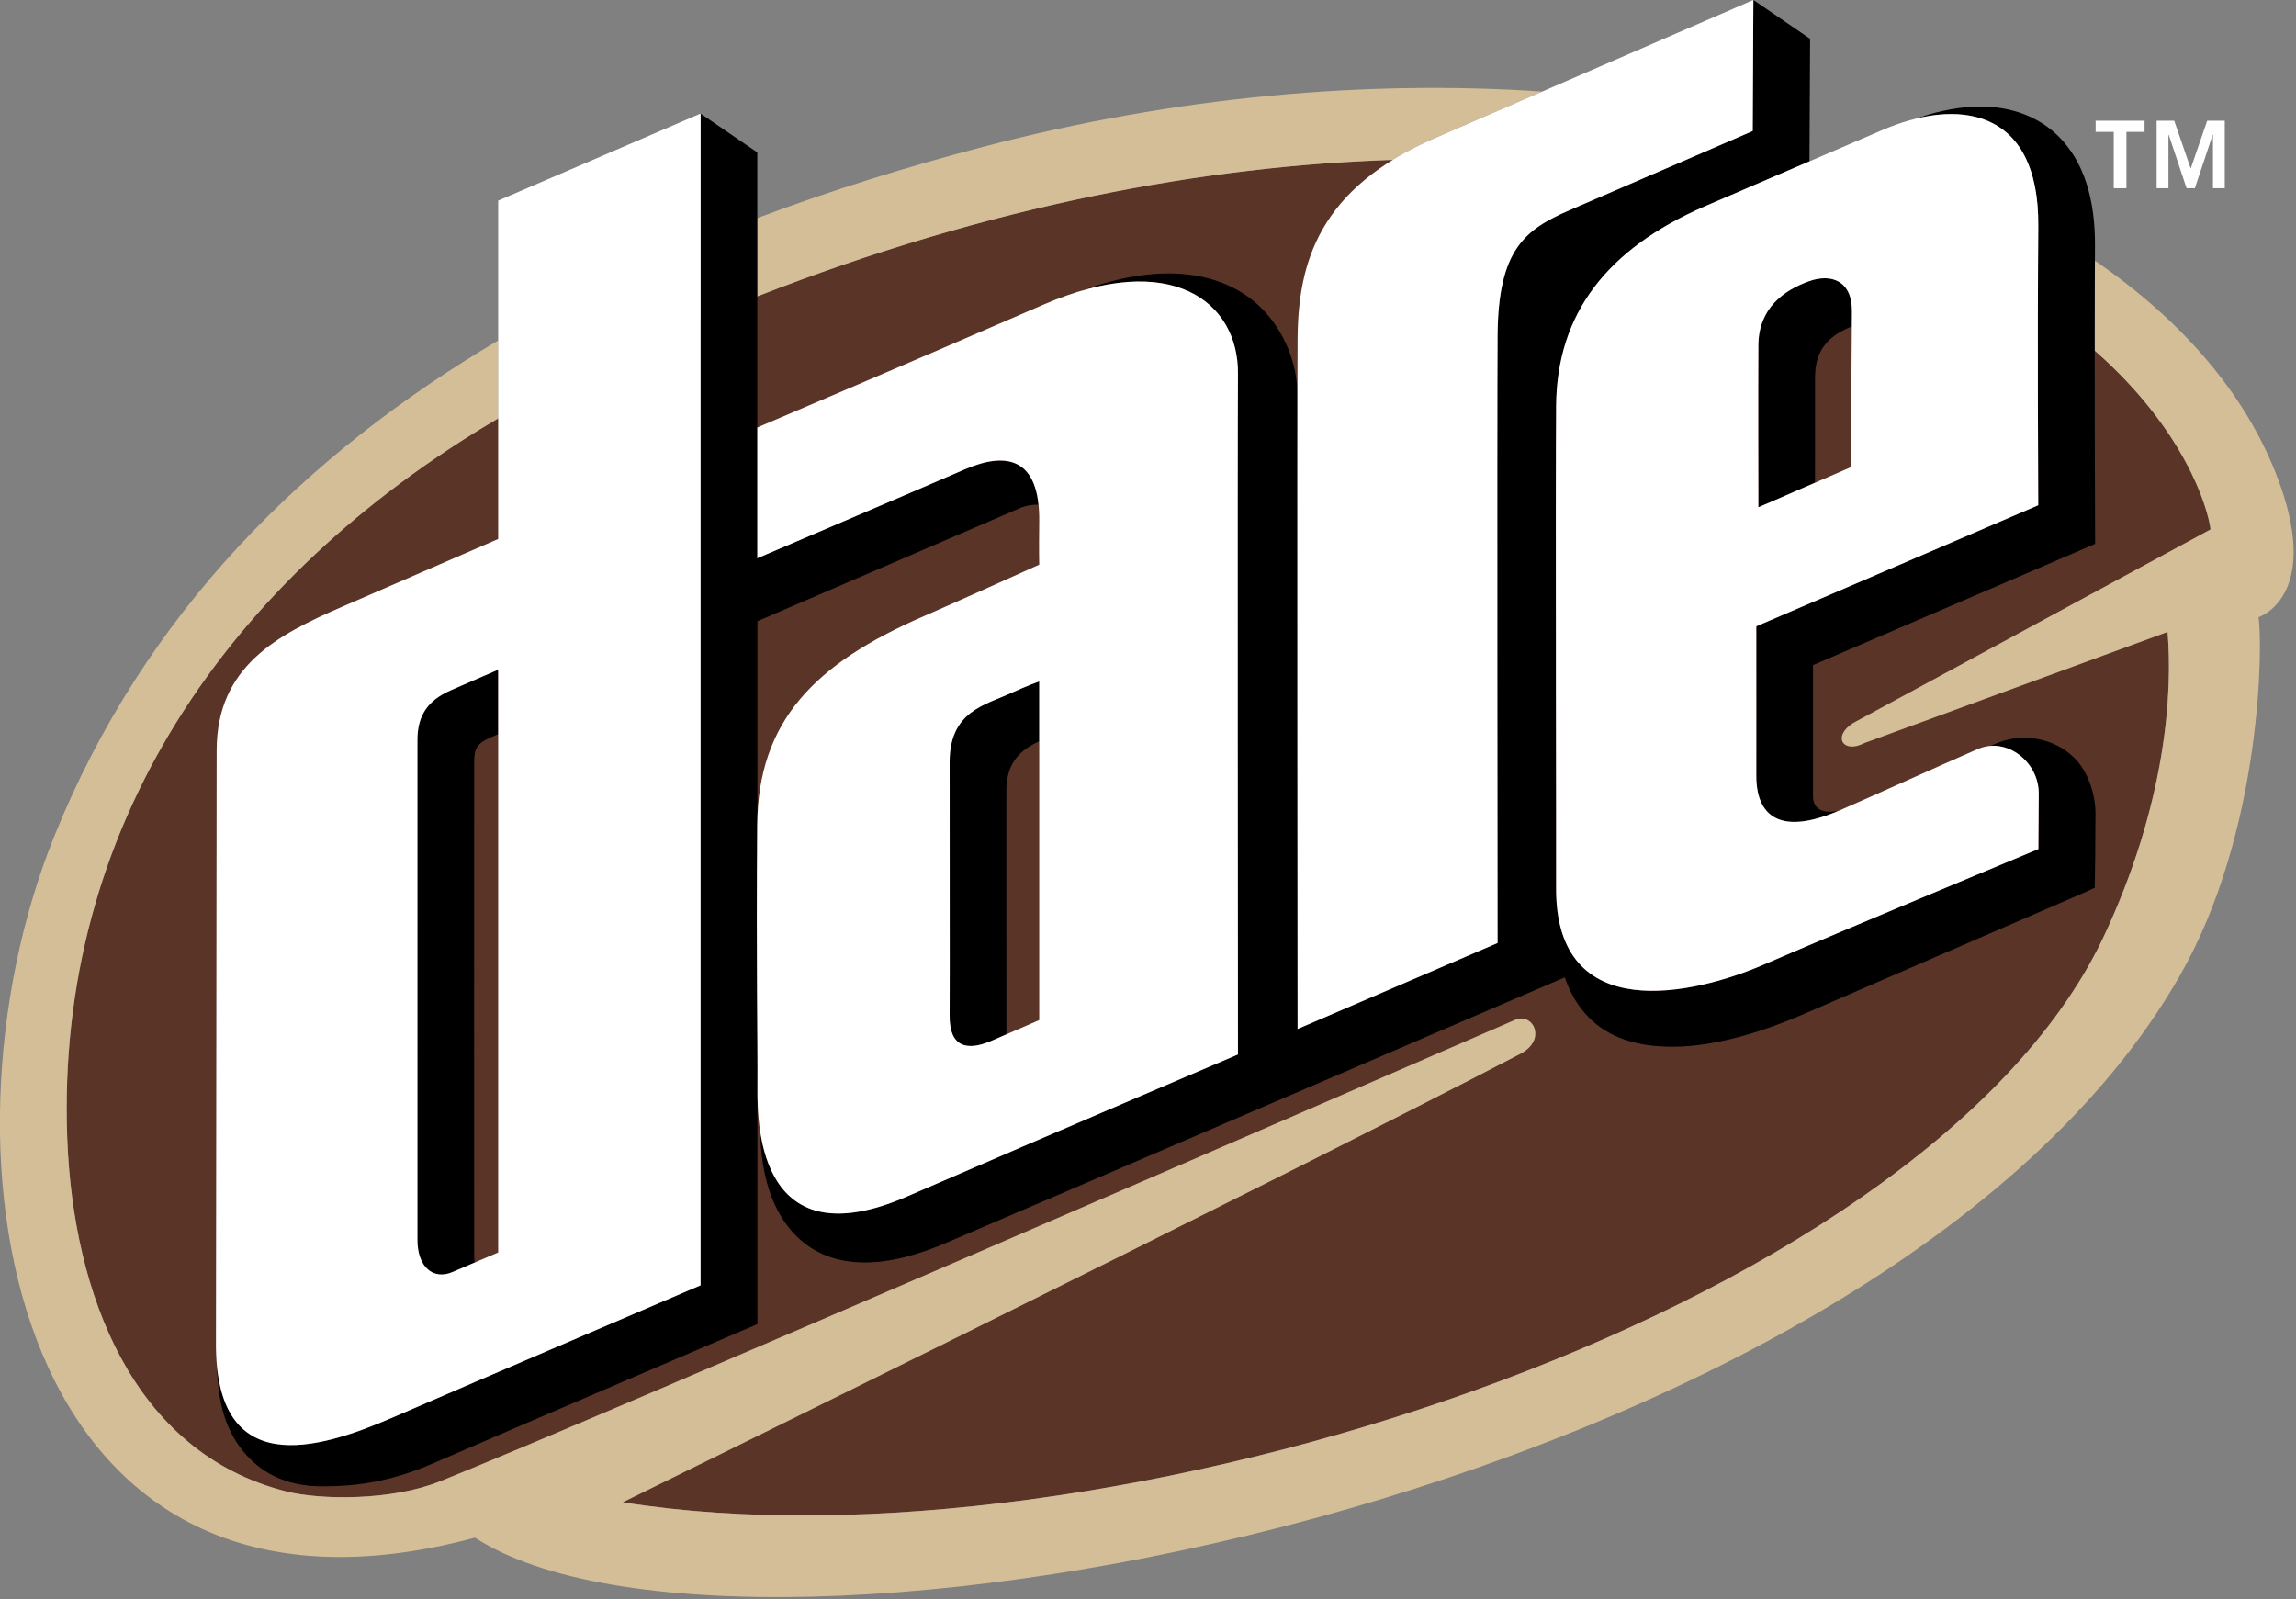
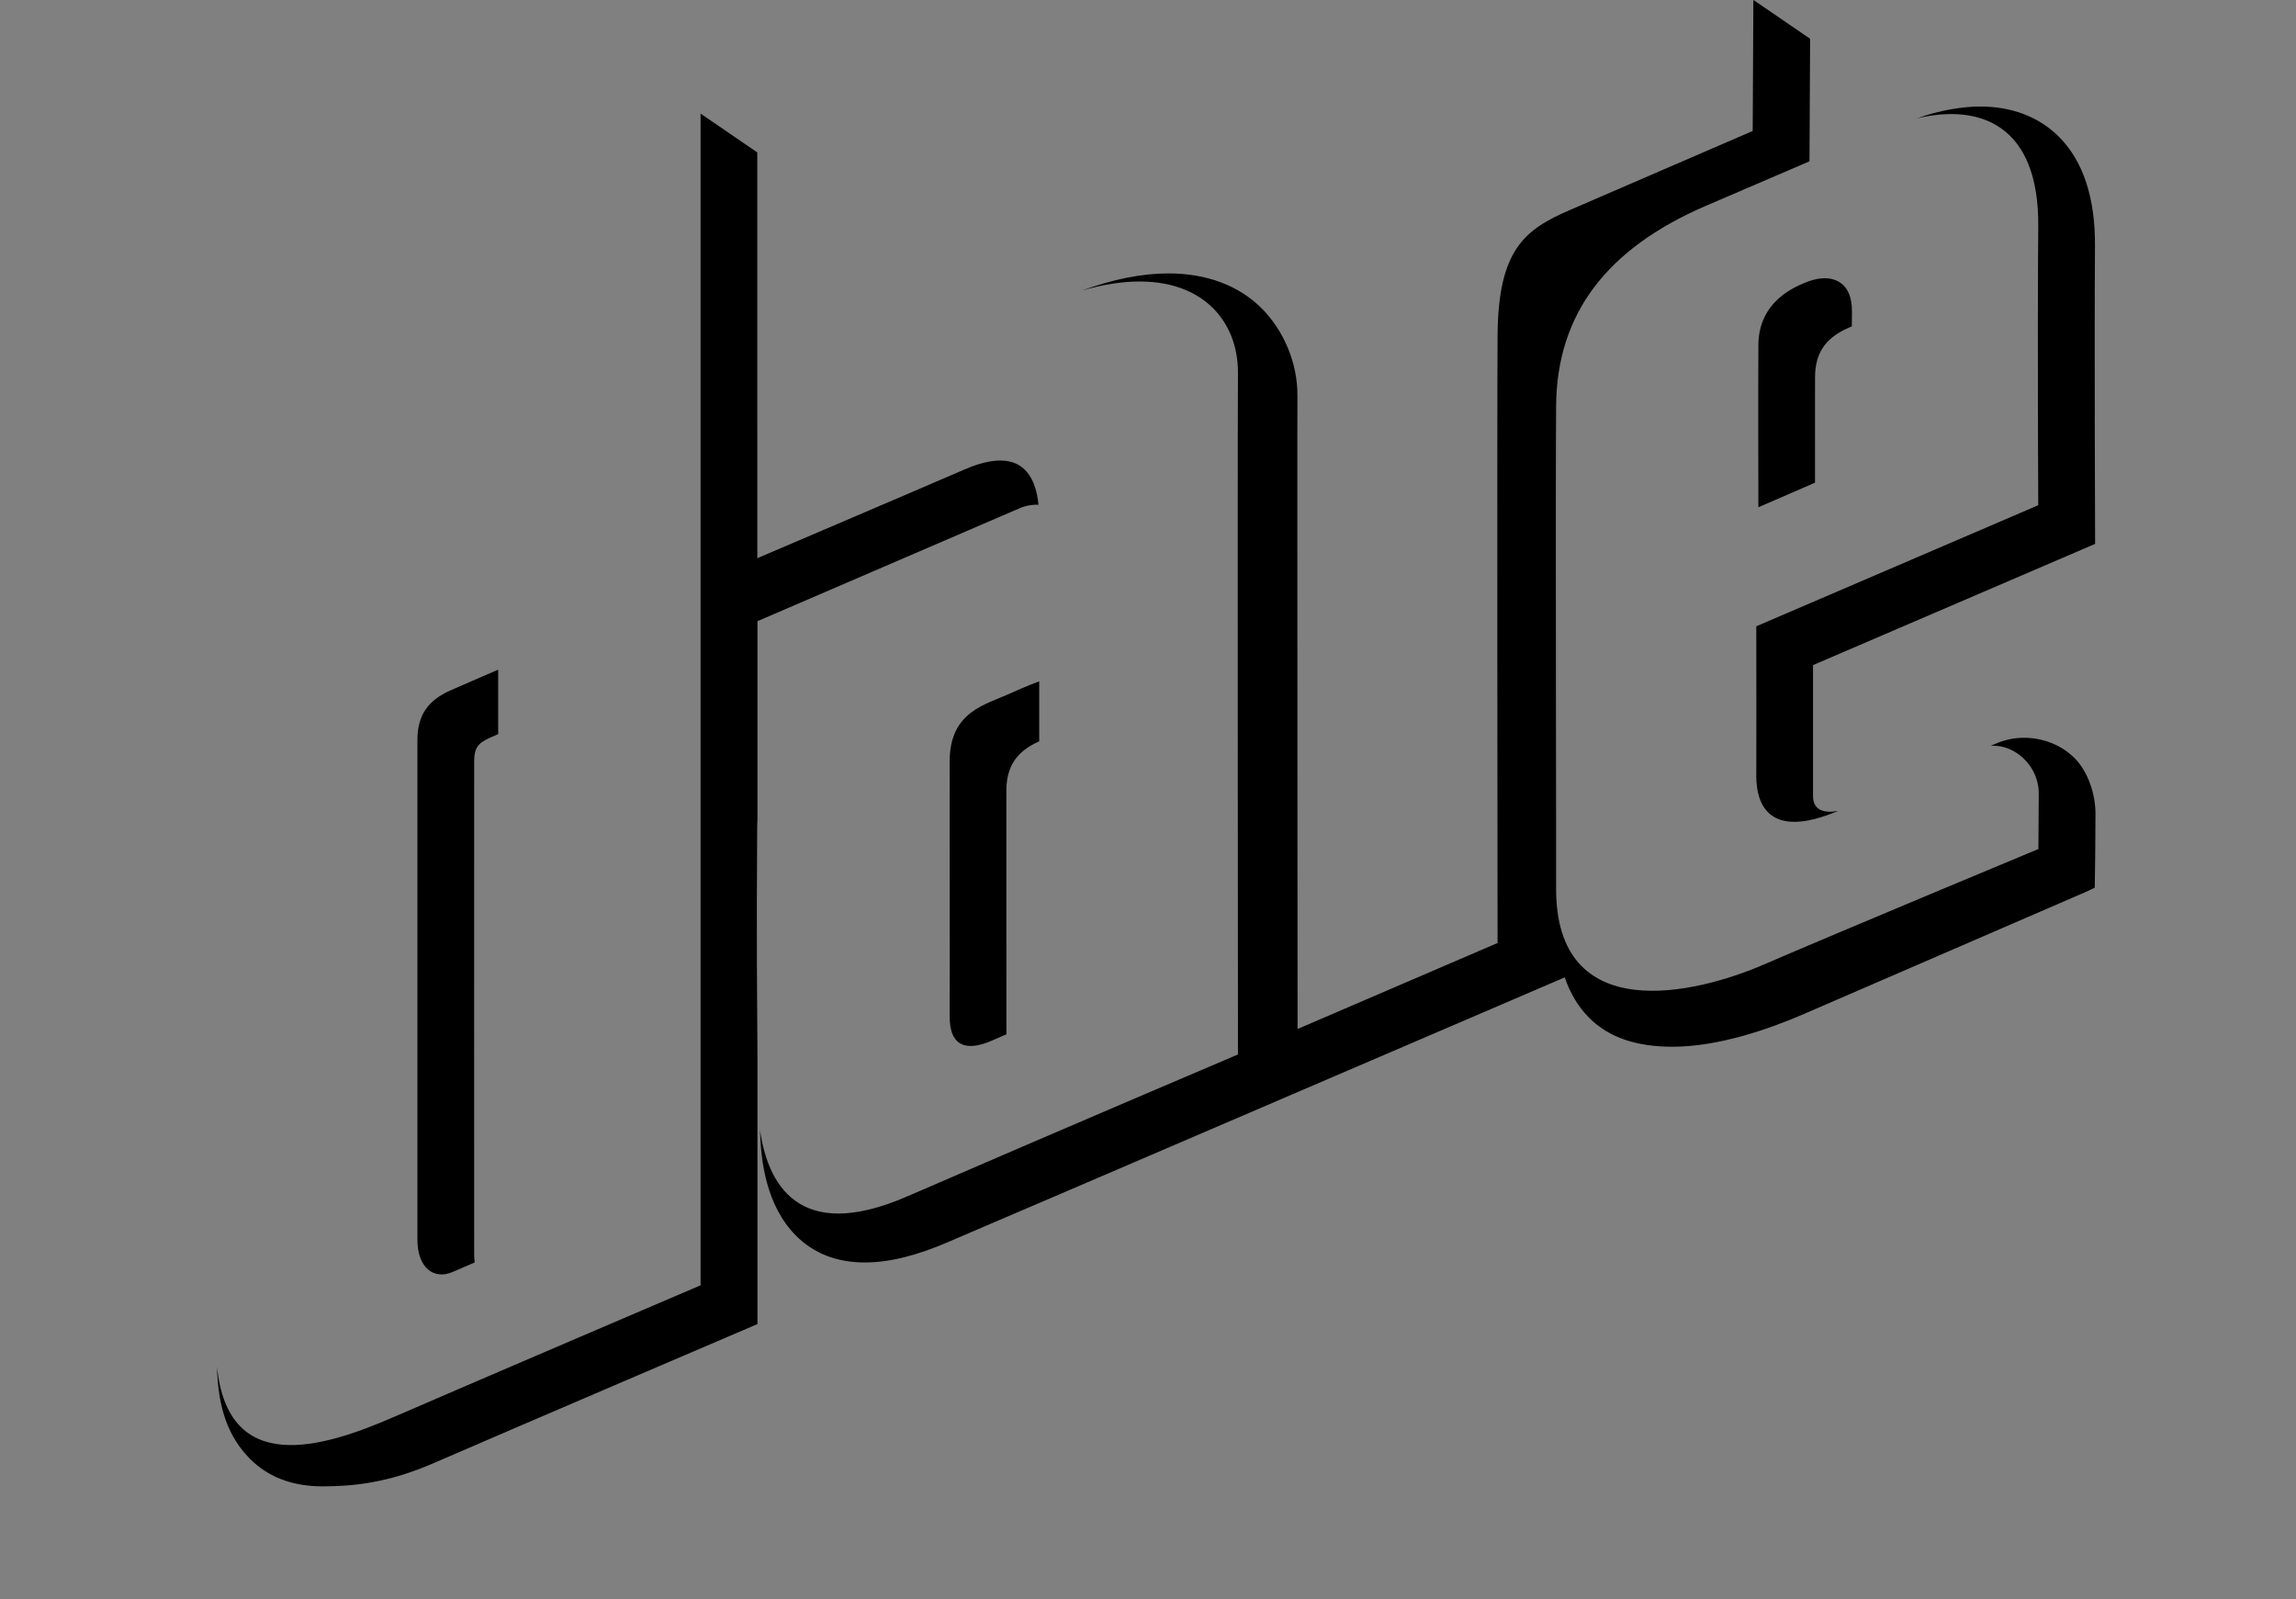
<svg xmlns="http://www.w3.org/2000/svg" width="100%" height="100%" viewBox="0 0 906 631" version="1.1" xml:space="preserve" style="fill-rule:evenodd;clip-rule:evenodd;stroke-linejoin:round;stroke-miterlimit:2;">
  <rect x="0" y="0" width="906" height="631" fill="#808080" stroke="none" />
  <g transform="matrix(1.333,0,0,1.333,-176.658,-187.445)">
    <g id="Dare_MB_Brandmark_RGB" transform="matrix(4.167,0,0,4.167,0,0)">
      <g>
        <g transform="matrix(1,0,0,-1,63.052,49.986)">
-           <path d="M0,-88.993C-3.41,-90.368 -8.457,-90.326 -10.905,-89.707C-21.859,-86.939 -26.045,-75.618 -26.469,-64.676C-27.409,-40.454 -12.628,-21.443 9.823,-10.419C41.84,5.303 69.899,6.884 89.196,3.431C120.148,-2.11 125.436,-18.481 125.79,-21.363L122.736,-28.653C123.083,-32.796 122.722,-40.755 118.099,-50.509C105.193,-77.282 46.959,-95.877 12.997,-90.478L0,-88.993Z" style="fill:rgb(91,52,40);" />
-         </g>
+           </g>
        <g transform="matrix(0.18,-0,-0,0.18,31.798,33.74)">
                </g>
        <g transform="matrix(1,0,0,-1,85.605,139.912)">
-           <path d="M0,85.113C16.638,91.621 31.936,94.379 45.143,94.808C46.03,95.354 47.019,95.876 48.145,96.365C50.375,97.332 53.042,98.489 55.75,99.664C43.377,100.496 29.794,99.341 16.02,95.73C10.641,94.32 5.261,92.653 0,90.676L0,85.113ZM106.642,62.321C106.941,60.657 106.967,47.178 101.047,36.842C79.741,-0.36 -1.105,-15.383 -20.06,-3.065C-53.017,-11.917 -59.115,24.031 -49.948,46.753C-43.539,62.64 -32.072,73.899 -18.407,81.981L-18.407,76.445C-37.63,65.131 -49.88,47.364 -49.022,25.25C-48.598,14.308 -44.412,2.986 -33.458,0.218C-31.01,-0.4 -25.963,-0.442 -22.553,0.933C-10.199,5.914 41.469,28.357 53.833,33.722C55.093,34.269 56.137,32.311 54.203,31.301C36.183,21.899 -9.556,-0.553 -9.556,-0.553C24.406,-5.952 82.639,12.644 95.545,39.417C100.169,49.17 100.53,57.129 100.183,61.272L78.645,53.38C77.13,52.589 76.34,53.855 77.842,54.804L103.236,68.562C103.044,70.124 101.394,75.646 95.006,81.26C95.007,83.557 95.011,85.791 95.022,87.65C101.432,83.249 106.037,77.826 108.207,71.647C110.993,63.713 106.642,62.321 106.642,62.321" style="fill:rgb(212,190,151);" />
-         </g>
+           </g>
        <g transform="matrix(1,0,0,-1,189.013,46.117)">
-           <path d="M0,2.794L-0.021,2.794L-1.288,-1.001L-1.875,-1.001L-3.142,2.794L-3.163,2.794L-3.163,-1.001L-4.001,-1.001L-4.001,3.795L-2.754,3.795L-1.581,0.396L-0.409,3.795L0.838,3.795L0.838,-1.001L0,-1.001L0,2.794ZM-7.048,3.004L-8.336,3.004L-8.336,3.795L-4.859,3.795L-4.859,3.004L-6.147,3.004L-6.147,-1.001L-7.048,-1.001L-7.048,3.004Z" style="fill:white;fill-rule:nonzero;" />
-         </g>
+           </g>
        <g transform="matrix(1,0,0,-1,103.52,106.542)">
          <path d="M0,40.012C-0.007,40.014 -0.015,40.015 -0.022,40.017C-0.766,40.181 -1.686,40.026 -2.676,39.658C-2.843,39.596 -3.013,39.527 -3.184,39.453C-6.78,37.894 -17.917,33.144 -17.917,33.144L-17.917,42.433L-17.918,42.433L-17.918,61.969L-21.948,64.729L-21.948,-18.508C-21.948,-18.508 -37.625,-25.21 -43.804,-27.89C-48.802,-30.058 -55.522,-32.109 -56.3,-24.282C-56.232,-27.33 -55.451,-29.329 -53.954,-30.838C-52.669,-32.132 -50.938,-32.79 -48.81,-32.79C-46.661,-32.79 -44.17,-32.553 -40.969,-31.165C-34.86,-28.515 -17.907,-21.262 -17.907,-21.262L-17.907,-4.969C-17.908,-4.806 -17.907,-4.452 -17.907,-4.423L-17.907,-2.251C-17.922,1.117 -17.985,6.049 -17.924,14.176C-17.923,14.317 -17.911,14.449 -17.907,14.588L-17.907,28.669L0.846,36.747C1.234,36.886 1.62,36.959 2.061,36.945C1.864,38.84 1.101,39.764 0,40.012M-42.063,-15.238C-42.076,-17.25 -40.907,-18.144 -39.563,-17.561C-38.212,-16.974 -37.993,-16.885 -37.993,-16.885C-38.006,-16.79 -38.033,-16.512 -38.032,-16.366C-38.028,-15.781 -38.039,17.965 -38.032,18.718C-38.025,19.651 -37.776,20.014 -36.875,20.406C-36.7,20.482 -36.505,20.565 -36.325,20.644L-36.325,25.223C-36.325,25.223 -38.166,24.437 -39.71,23.755C-41.379,23.017 -42.05,21.928 -42.063,20.261C-42.074,18.674 -42.052,-13.765 -42.063,-15.238M75.68,18.923C74.728,19.885 73.411,20.386 72.069,20.386C71.373,20.386 70.693,20.243 70.046,19.963C70.046,19.963 69.924,19.909 69.712,19.815C70.99,19.899 72.212,19.08 72.782,17.896L72.782,17.895C72.806,17.847 72.828,17.797 72.849,17.747C72.85,17.747 72.85,17.747 72.849,17.746C72.871,17.697 72.891,17.646 72.91,17.595C72.986,17.389 73.042,17.175 73.077,16.954C73.085,16.899 73.092,16.844 73.098,16.788C73.111,16.666 73.117,16.543 73.116,16.419L73.092,12.485C73.092,12.485 58.527,6.42 53.606,4.286C48.735,2.172 38.752,-0.211 38.83,9.762C38.843,11.411 38.78,37.515 38.83,43.967C38.881,50.54 42.464,55.137 49.404,58.147L56.829,61.336L56.874,70.042L52.843,72.802L52.795,63.491C52.795,63.491 42.948,59.24 39.787,57.868C36.609,56.49 34.715,55.074 34.671,48.966C34.627,42.786 34.671,5.809 34.671,5.809L20.464,-0.299C20.464,-0.299 20.445,21.065 20.447,35.748C20.449,40.432 20.443,43.441 20.453,44.676C20.453,44.677 20.452,44.678 20.453,44.68C20.471,47.045 19.45,49.343 17.93,50.875C16.308,52.51 14.011,53.374 11.285,53.374C9.408,53.374 7.343,52.961 5.137,52.153C11.292,53.954 14.974,51.774 15.96,48.315L15.96,48.314C15.985,48.228 16.008,48.14 16.029,48.052C16.05,47.964 16.07,47.875 16.088,47.785C16.186,47.295 16.233,46.783 16.229,46.257C16.189,41.11 16.229,-2.109 16.229,-2.109C16.229,-2.109 3.32,-7.599 -7.28,-12.198C-15.111,-15.595 -17.187,-11.147 -17.724,-7.509C-17.667,-9.673 -17.293,-12.842 -15.173,-14.977C-13.918,-16.243 -12.27,-16.885 -10.275,-16.885C-8.546,-16.885 -6.6,-16.406 -4.33,-15.421C-2.379,-14.575 0.327,-13.429 3.463,-12.083C8.468,-9.936 39.445,3.367 39.445,3.367C39.826,2.234 40.401,1.277 41.169,0.503C42.593,-0.932 44.588,-1.561 47.098,-1.561C50.383,-1.561 53.993,-0.294 56.442,0.769C60.855,2.683 73.795,8.284 76.409,9.415C76.709,9.545 77.096,9.739 77.096,9.739L77.128,12.132L77.146,14.954C77.158,16.321 76.638,17.955 75.68,18.923M53.199,48.284C53.178,45.688 53.199,36.761 53.199,36.761L57.222,38.507C57.22,40.377 57.22,45.492 57.224,46.004C57.237,47.67 57.907,48.759 59.577,49.497C59.662,49.535 59.751,49.574 59.838,49.613C59.841,50.005 59.844,50.369 59.846,50.669C59.864,52.903 58.331,53.368 56.804,52.823C54.983,52.17 53.219,50.891 53.199,48.284M2.11,20.135L2.11,24.396C2.11,24.396 1.221,24.076 0.108,23.565C-1.747,22.715 -4.226,22.265 -4.254,18.736C-4.261,17.823 -4.237,2.75 -4.254,0.636C-4.272,-1.629 -2.974,-1.873 -1.267,-1.132C-0.879,-0.963 -0.54,-0.816 -0.221,-0.678C-0.219,3.391 -0.234,15.273 -0.224,16.652C-0.211,18.312 0.455,19.398 2.11,20.135M64.478,64.39C66.054,64.968 67.745,65.23 68.951,65.23C71.221,65.23 73.161,64.48 74.561,63.07C76.281,61.34 77.141,58.72 77.111,55.28C77.061,48.33 77.121,34.16 77.121,34.16L57.081,25.55L57.081,16.25C57.081,15.2 57.911,15.02 58.861,15.19C53.908,13.096 53.069,15.707 53.051,17.61L53.051,17.709C53.051,17.725 53.051,17.744 53.052,17.767C53.059,18.685 53.053,25.606 53.052,27.707C53.051,28.085 53.051,28.306 53.051,28.306L73.081,36.907C73.081,36.907 73.016,48.371 73.081,56.742C73.137,63.91 68.958,65.454 64.478,64.39" style="fill-rule:nonzero;" />
        </g>
        <g transform="matrix(1,0,0,-1,67.195,49.96)">
-           <path d="M0,-72.759C0,-72.759 -1.886,-73.559 -3.238,-74.145C-4.582,-74.728 -5.751,-73.835 -5.737,-71.822C-5.727,-70.35 -5.749,-37.91 -5.737,-36.323C-5.725,-34.656 -5.054,-33.568 -3.385,-32.83C-1.84,-32.147 0,-31.362 0,-31.362L0,-72.759ZM0,1.964L0,-22.074C0,-22.074 -6.497,-24.896 -11.105,-26.896C-15.734,-28.903 -19.954,-31.128 -20,-37.023C-20.011,-38.573 -20.035,-77.254 -20.049,-79.118C-20.126,-88.976 -12.818,-86.791 -7.479,-84.475C-1.3,-81.794 14.377,-75.092 14.377,-75.092L14.377,8.145L0,1.964ZM38.435,-56.25C38.435,-56.25 37.369,-56.713 35.059,-57.716C33.351,-58.457 32.054,-58.213 32.071,-55.949C32.088,-53.834 32.064,-38.762 32.071,-37.848C32.099,-34.319 34.578,-33.87 36.433,-33.019C37.546,-32.508 38.435,-32.189 38.435,-32.189L38.435,-56.25ZM52.554,-10.328C52.594,-5.227 47.814,-1.489 38.732,-5.429C28.865,-9.709 18.408,-14.152 18.408,-14.152L18.408,-23.441C18.408,-23.441 29.545,-18.691 33.141,-17.131C36.12,-15.839 38.489,-16.295 38.435,-20.828C38.409,-23.008 38.435,-23.898 38.435,-23.898C38.435,-23.898 32.51,-26.571 30.244,-27.554C22.454,-30.93 18.457,-35.02 18.401,-42.409C18.324,-52.568 18.443,-57.743 18.418,-61.097C18.396,-64.005 18.665,-73.285 29.045,-68.782C39.646,-64.184 52.554,-58.693 52.554,-58.693C52.554,-58.693 52.514,-15.474 52.554,-10.328M66.552,6.407C58.311,2.832 56.828,-2.411 56.789,-7.858C56.75,-13.345 56.789,-56.883 56.789,-56.883L70.997,-50.775C70.997,-50.775 70.953,-13.798 70.997,-7.618C71.04,-1.511 72.934,-0.095 76.112,1.284C79.273,2.655 89.12,6.907 89.12,6.907L89.168,16.217C89.168,16.217 74.839,10.001 66.552,6.407M89.524,-8.301C89.544,-5.693 91.308,-4.415 93.129,-3.762C94.656,-3.216 96.189,-3.681 96.171,-5.915C96.148,-8.886 96.088,-16.976 96.088,-16.976L89.524,-19.823C89.524,-19.823 89.504,-10.897 89.524,-8.301M105.114,-36.995C101.94,-38.372 98.251,-40.07 95.335,-41.336C90.158,-43.585 89.362,-40.804 89.376,-38.875C89.382,-38.131 89.376,-28.279 89.376,-28.279L109.406,-19.678C109.406,-19.678 109.341,-8.213 109.406,0.157C109.472,8.656 103.586,9.249 98.303,6.963L85.729,1.563C78.789,-1.448 75.206,-6.045 75.155,-12.618C75.105,-19.069 75.168,-45.174 75.155,-46.823C75.077,-56.795 85.06,-54.412 89.932,-52.299C94.853,-50.164 109.417,-44.1 109.417,-44.1L109.441,-40.165C109.461,-37.924 107.17,-36.103 105.114,-36.995" style="fill:white;fill-rule:nonzero;" />
-         </g>
+           </g>
      </g>
    </g>
  </g>
</svg>